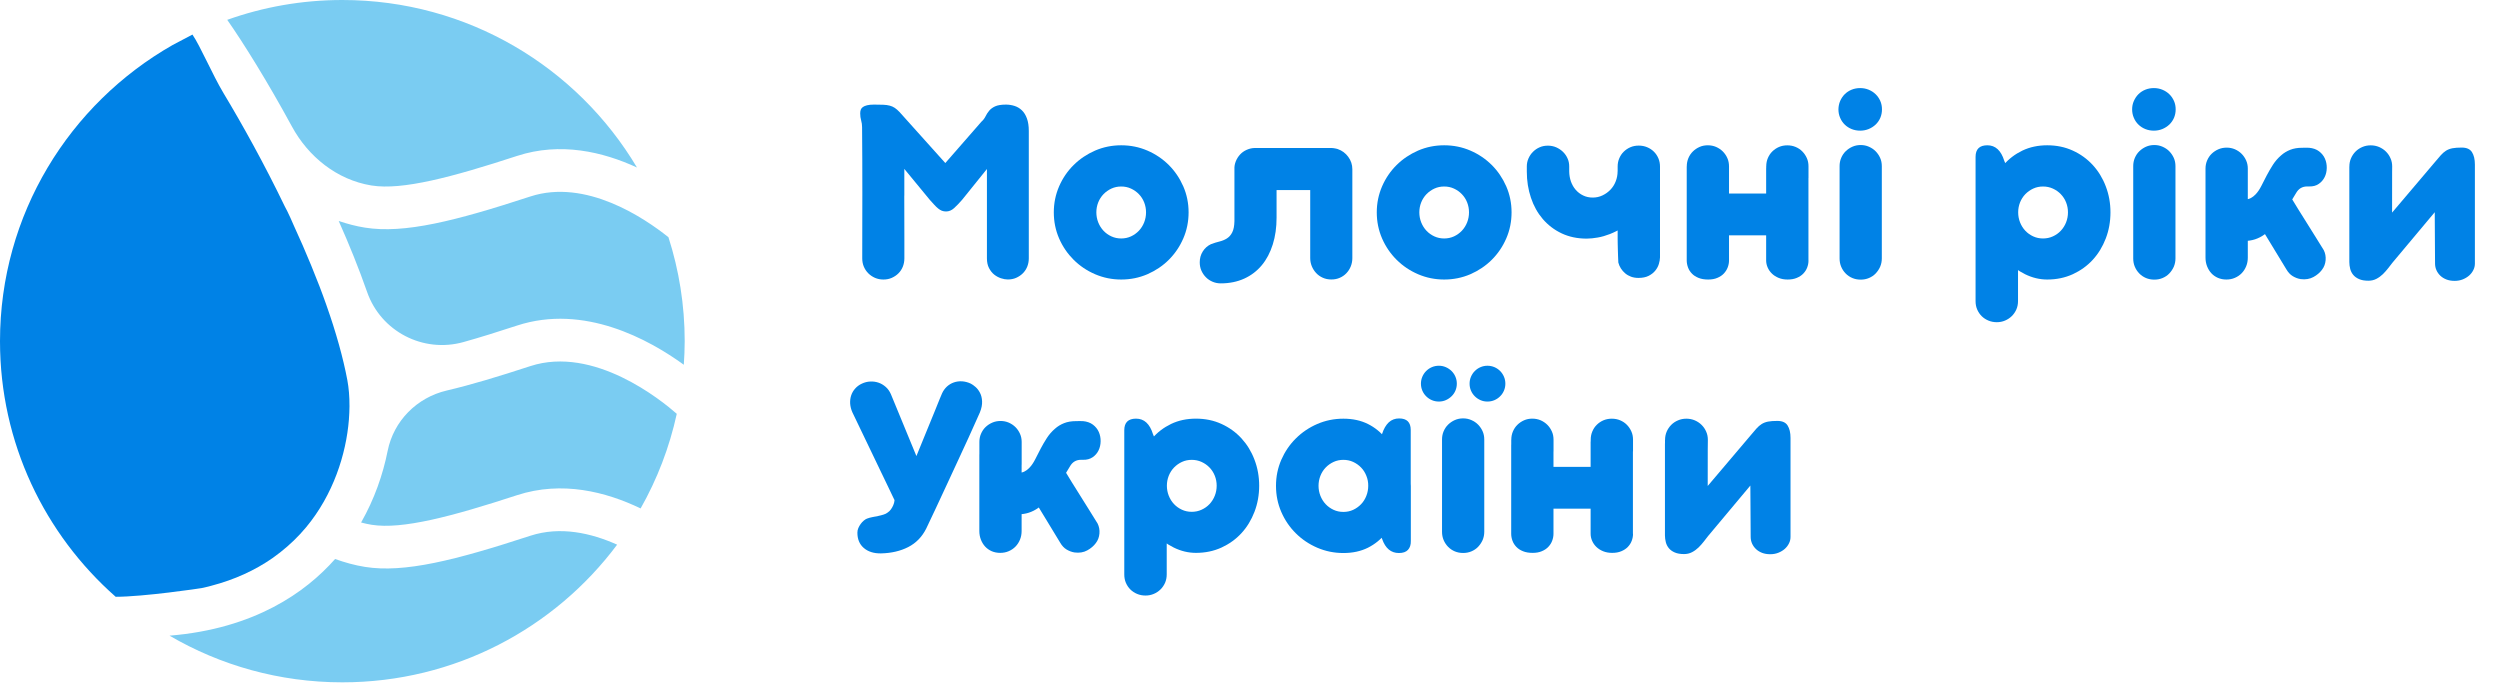
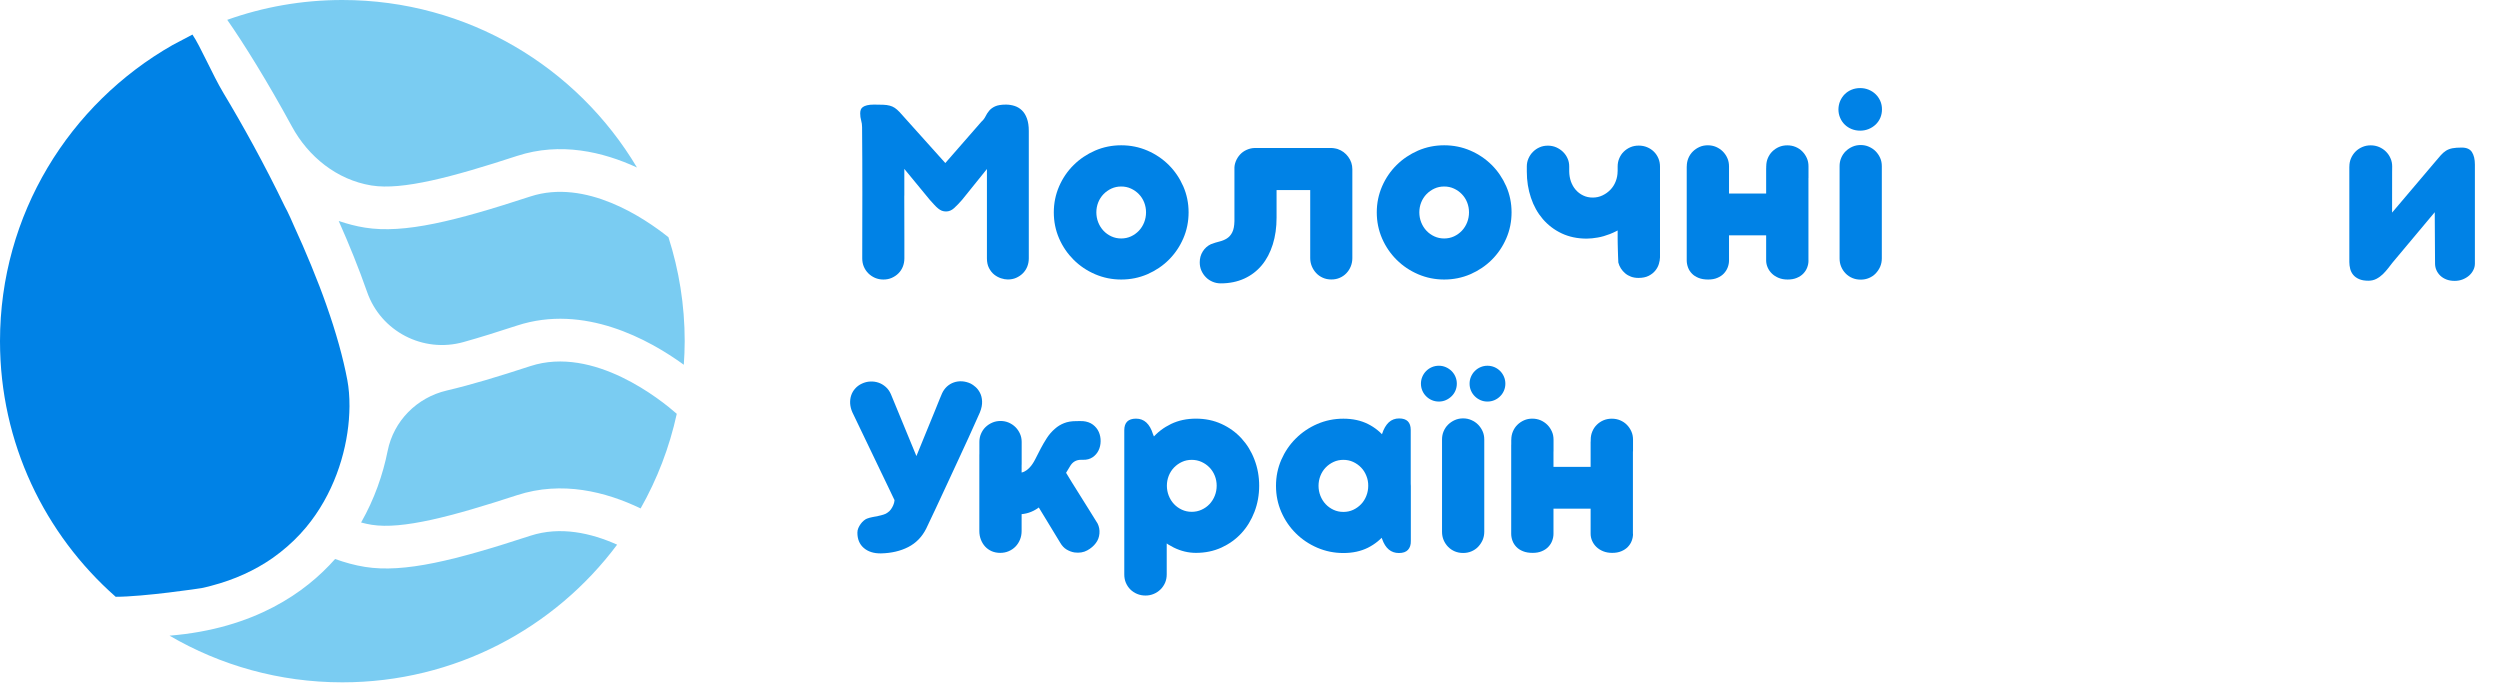
<svg xmlns="http://www.w3.org/2000/svg" width="270" height="74" viewBox="0 0 270 74" fill="none">
  <path d="M57.28 21.219C49.186 23.865 43.668 25.267 39.415 24.583C38.453 24.431 37.508 24.179 36.58 23.865C37.711 26.404 38.757 28.989 39.651 31.545C41.142 35.8 45.698 38.16 50.052 36.944C51.83 36.445 53.759 35.845 55.84 35.161C63.074 32.795 70.083 36.658 73.851 39.394C73.908 38.553 73.947 37.706 73.947 36.849C73.947 32.93 73.328 29.157 72.192 25.62C69.565 23.523 63.26 19.268 57.28 21.219Z" fill="#7ACCF2" />
  <path d="M57.279 39.539C53.837 40.666 50.867 41.563 48.257 42.174C45.028 42.926 42.514 45.454 41.867 48.694C41.355 51.262 40.427 53.925 38.998 56.431C39.38 56.532 39.763 56.616 40.14 56.677C43.442 57.204 48.802 55.78 55.834 53.482C60.694 51.895 65.447 53.112 69.187 54.911C70.971 51.761 72.298 48.33 73.091 44.691C71.432 43.228 64.136 37.303 57.279 39.539Z" fill="#7ACCF2" />
  <path d="M31.527 13.662C33.305 16.936 36.393 19.414 40.077 20.025C40.1 20.03 40.122 20.03 40.145 20.036C43.447 20.563 48.807 19.139 55.839 16.841C60.524 15.31 65.114 16.392 68.793 18.091C62.352 7.265 50.517 0 36.972 0C32.607 0 28.422 0.757 24.541 2.142C26.302 4.659 28.872 8.779 31.527 13.662Z" fill="#7ACCF2" />
  <path d="M57.279 57.86C49.184 60.506 43.666 61.908 39.414 61.224C38.322 61.05 37.248 60.753 36.191 60.372C33.046 63.937 27.522 67.901 18.309 68.652C23.787 71.853 30.16 73.692 36.972 73.692C49.128 73.692 59.911 67.844 66.65 58.824C63.854 57.569 60.519 56.806 57.279 57.86Z" fill="#7ACCF2" />
  <path d="M37.744 43.901C37.744 43.89 37.744 43.879 37.744 43.867C37.749 42.847 37.671 41.894 37.513 41.053C37.282 39.825 36.979 38.559 36.619 37.264C36.608 37.23 36.596 37.196 36.591 37.163C36.405 36.501 36.208 35.834 35.994 35.167V35.161C35.781 34.494 35.556 33.821 35.319 33.149C35.291 33.076 35.269 33.008 35.246 32.936C35.016 32.274 34.768 31.613 34.515 30.945C34.492 30.884 34.464 30.822 34.442 30.761C33.907 29.37 33.334 27.98 32.732 26.595C32.721 26.573 32.709 26.55 32.704 26.528C32.406 25.844 32.096 25.16 31.787 24.482C31.747 24.403 31.714 24.319 31.68 24.241C31.466 23.759 31.264 23.271 31.022 22.8L30.763 22.306C28.547 17.709 26.168 13.432 24.148 10.074C22.939 8.056 21.622 4.95 20.784 3.734L18.636 4.866C7.498 11.218 0 23.153 0 36.849C0 47.842 4.832 57.703 12.493 64.453C15.508 64.453 21.639 63.545 21.791 63.511C22.033 63.455 22.281 63.404 22.523 63.343C22.624 63.315 22.725 63.287 22.832 63.259C25.318 62.608 27.523 61.605 29.453 60.26C29.734 60.063 30.009 59.856 30.279 59.643C30.285 59.643 30.285 59.637 30.285 59.637C31.297 58.841 32.231 57.944 33.069 56.935C35.994 53.414 37.384 49.047 37.682 45.319C37.682 45.314 37.682 45.308 37.682 45.303C37.721 44.826 37.738 44.355 37.744 43.901Z" fill="#0082E6" />
  <path d="M97.661 21.124C97.661 21.998 97.661 22.828 97.667 23.602C97.672 24.375 97.672 25.115 97.672 25.822V27.907C97.672 28.227 97.616 28.524 97.504 28.804C97.391 29.079 97.234 29.32 97.031 29.521C96.829 29.723 96.587 29.886 96.311 30.009C96.035 30.133 95.732 30.189 95.4 30.189C95.079 30.189 94.781 30.127 94.5 30.009C94.224 29.886 93.982 29.723 93.78 29.521C93.577 29.32 93.414 29.079 93.296 28.804C93.178 28.529 93.122 28.227 93.122 27.907C93.122 26.803 93.122 25.653 93.127 24.459C93.133 23.265 93.133 22.06 93.133 20.843C93.133 19.627 93.133 18.422 93.127 17.222C93.122 16.022 93.116 14.862 93.105 13.741C93.105 13.488 93.071 13.242 93.004 13.006C92.936 12.771 92.902 12.518 92.902 12.255C92.902 12.109 92.919 11.98 92.959 11.862C92.998 11.745 93.071 11.649 93.184 11.565C93.296 11.481 93.448 11.419 93.645 11.369C93.842 11.319 94.095 11.296 94.404 11.296C94.792 11.296 95.119 11.302 95.383 11.313C95.647 11.324 95.878 11.352 96.086 11.408C96.289 11.459 96.474 11.543 96.632 11.649C96.795 11.756 96.964 11.907 97.149 12.098L102.094 17.609L105.992 13.146C106.189 12.972 106.335 12.776 106.442 12.558C106.549 12.339 106.678 12.137 106.835 11.952C106.993 11.767 107.201 11.61 107.471 11.487C107.741 11.364 108.129 11.296 108.647 11.296C108.967 11.296 109.277 11.347 109.575 11.442C109.873 11.537 110.132 11.694 110.362 11.913C110.593 12.132 110.773 12.423 110.908 12.793C111.043 13.163 111.11 13.611 111.11 14.144V27.901C111.11 28.221 111.054 28.518 110.942 28.798C110.829 29.073 110.672 29.314 110.469 29.516C110.267 29.718 110.025 29.88 109.749 30.004C109.474 30.127 109.17 30.183 108.838 30.183C108.613 30.183 108.371 30.138 108.107 30.054C107.842 29.964 107.6 29.835 107.375 29.656C107.15 29.477 106.965 29.241 106.813 28.95C106.661 28.658 106.588 28.311 106.588 27.901V18.253L103.905 21.583C103.595 21.942 103.303 22.239 103.039 22.48C102.774 22.721 102.482 22.839 102.172 22.839C102.009 22.839 101.857 22.811 101.722 22.761C101.587 22.704 101.452 22.626 101.323 22.52C101.194 22.413 101.053 22.284 100.912 22.127C100.772 21.97 100.609 21.791 100.423 21.589L97.667 18.242V21.124H97.661Z" fill="#0082E6" />
  <path d="M114.384 20.126C114.767 19.246 115.29 18.478 115.954 17.822C116.617 17.166 117.388 16.65 118.271 16.263C119.154 15.882 120.094 15.691 121.089 15.691C122.091 15.691 123.036 15.882 123.919 16.263C124.802 16.644 125.572 17.166 126.231 17.822C126.889 18.478 127.406 19.246 127.794 20.126C128.177 21.006 128.368 21.942 128.368 22.934C128.368 23.932 128.177 24.874 127.794 25.754C127.412 26.634 126.889 27.402 126.231 28.058C125.572 28.714 124.802 29.23 123.919 29.617C123.036 29.998 122.091 30.189 121.089 30.189C120.099 30.189 119.16 29.998 118.271 29.617C117.388 29.236 116.612 28.714 115.954 28.058C115.296 27.402 114.767 26.634 114.384 25.754C114.002 24.874 113.811 23.932 113.811 22.934C113.811 21.948 114.002 21.012 114.384 20.126ZM118.609 24.016C118.744 24.358 118.935 24.661 119.177 24.919C119.419 25.177 119.706 25.379 120.032 25.53C120.358 25.681 120.712 25.754 121.089 25.754C121.466 25.754 121.821 25.681 122.147 25.53C122.473 25.379 122.754 25.177 123.002 24.919C123.244 24.661 123.435 24.358 123.57 24.016C123.705 23.674 123.772 23.31 123.772 22.934C123.772 22.559 123.705 22.2 123.57 21.858C123.435 21.516 123.244 21.224 123.002 20.972C122.76 20.72 122.473 20.518 122.147 20.367C121.821 20.215 121.466 20.143 121.089 20.143C120.712 20.143 120.358 20.215 120.032 20.367C119.706 20.518 119.424 20.72 119.177 20.972C118.935 21.224 118.744 21.522 118.609 21.858C118.474 22.194 118.406 22.559 118.406 22.934C118.406 23.31 118.474 23.674 118.609 24.016Z" fill="#0082E6" />
  <path d="M133.47 17.412C133.583 17.138 133.735 16.897 133.932 16.684C134.129 16.471 134.359 16.308 134.635 16.185C134.91 16.061 135.197 15.989 135.512 15.983H135.585H135.675H143.775C143.91 15.983 144.045 16 144.186 16.028C144.214 16.028 144.237 16.033 144.259 16.044C144.287 16.044 144.332 16.056 144.389 16.073C144.428 16.095 144.456 16.101 144.479 16.101C144.934 16.258 145.311 16.532 145.609 16.936C145.907 17.34 146.053 17.788 146.053 18.281V27.879C146.053 28.187 145.997 28.484 145.885 28.765C145.772 29.045 145.615 29.292 145.412 29.505C145.21 29.718 144.968 29.886 144.692 30.004C144.417 30.127 144.113 30.183 143.781 30.183C143.444 30.183 143.134 30.121 142.853 29.992C142.577 29.869 142.335 29.695 142.139 29.482C141.942 29.269 141.784 29.023 141.672 28.748C141.559 28.473 141.503 28.176 141.503 27.868V20.524H137.869V23.517C137.869 24.566 137.734 25.524 137.459 26.399C137.183 27.273 136.795 28.019 136.277 28.641C135.76 29.264 135.13 29.746 134.382 30.088C133.634 30.43 132.784 30.604 131.845 30.604C131.535 30.604 131.237 30.547 130.962 30.43C130.686 30.312 130.444 30.155 130.242 29.948C130.039 29.746 129.876 29.505 129.752 29.23C129.629 28.955 129.572 28.653 129.572 28.333C129.572 27.896 129.679 27.503 129.899 27.156C130.118 26.808 130.41 26.545 130.782 26.371C131.091 26.253 131.4 26.158 131.699 26.085C131.997 26.012 132.272 25.9 132.509 25.749C132.745 25.597 132.942 25.379 133.082 25.093C133.229 24.807 133.307 24.403 133.319 23.876V18.281C133.302 17.979 133.358 17.693 133.47 17.412Z" fill="#0082E6" />
  <path d="M149.265 20.126C149.648 19.246 150.171 18.478 150.835 17.822C151.498 17.166 152.269 16.65 153.152 16.263C154.035 15.882 154.975 15.691 155.97 15.691C156.971 15.691 157.916 15.882 158.8 16.263C159.683 16.644 160.453 17.166 161.111 17.822C161.77 18.478 162.287 19.246 162.675 20.126C163.058 21.006 163.249 21.942 163.249 22.934C163.249 23.932 163.058 24.874 162.675 25.754C162.293 26.634 161.77 27.402 161.111 28.058C160.453 28.714 159.683 29.23 158.8 29.617C157.916 29.998 156.971 30.189 155.97 30.189C154.98 30.189 154.041 29.998 153.152 29.617C152.269 29.236 151.493 28.714 150.835 28.058C150.176 27.402 149.648 26.634 149.265 25.754C148.883 24.874 148.691 23.932 148.691 22.934C148.691 21.948 148.883 21.012 149.265 20.126ZM153.49 24.016C153.625 24.358 153.816 24.661 154.058 24.919C154.3 25.177 154.586 25.379 154.913 25.53C155.239 25.681 155.593 25.754 155.97 25.754C156.347 25.754 156.701 25.681 157.028 25.53C157.354 25.379 157.635 25.177 157.883 24.919C158.125 24.661 158.316 24.358 158.451 24.016C158.586 23.674 158.653 23.31 158.653 22.934C158.653 22.559 158.586 22.2 158.451 21.858C158.316 21.516 158.125 21.224 157.883 20.972C157.641 20.72 157.354 20.518 157.028 20.367C156.701 20.215 156.347 20.143 155.97 20.143C155.593 20.143 155.239 20.215 154.913 20.367C154.586 20.518 154.305 20.72 154.058 20.972C153.816 21.224 153.625 21.522 153.49 21.858C153.355 22.194 153.287 22.559 153.287 22.934C153.287 23.31 153.355 23.674 153.49 24.016Z" fill="#0082E6" />
  <path d="M169.661 19.604C169.785 19.946 169.953 20.244 170.178 20.501C170.403 20.759 170.668 20.961 170.983 21.112C171.292 21.264 171.641 21.337 172.018 21.337C172.395 21.337 172.749 21.258 173.075 21.101C173.401 20.944 173.683 20.742 173.93 20.485C174.178 20.227 174.363 19.93 174.498 19.582C174.633 19.234 174.701 18.876 174.701 18.5L176.568 23.562C176.13 23.971 175.685 24.314 175.224 24.594C174.768 24.874 174.313 25.104 173.868 25.278C173.418 25.451 172.985 25.581 172.558 25.653C172.13 25.726 171.731 25.771 171.36 25.771C170.358 25.771 169.458 25.581 168.66 25.205C167.861 24.829 167.186 24.308 166.623 23.658C166.061 23.002 165.633 22.234 165.341 21.354C165.043 20.473 164.896 19.532 164.896 18.534V17.979C164.896 17.676 164.953 17.39 165.071 17.121C165.189 16.852 165.346 16.611 165.555 16.403C165.763 16.196 165.999 16.028 166.275 15.91C166.55 15.787 166.848 15.731 167.175 15.731C167.495 15.731 167.793 15.792 168.069 15.91C168.345 16.033 168.592 16.196 168.8 16.398C169.008 16.599 169.177 16.841 169.295 17.11C169.419 17.379 169.475 17.67 169.475 17.984V18.522C169.481 18.898 169.543 19.262 169.661 19.604ZM179.156 28.512C179.077 28.77 178.948 29.011 178.768 29.23C178.588 29.454 178.351 29.639 178.053 29.791C177.755 29.942 177.384 30.015 176.94 30.015C176.658 30.015 176.4 29.97 176.158 29.886C175.921 29.796 175.708 29.678 175.522 29.521C175.336 29.364 175.185 29.191 175.055 28.989C174.931 28.793 174.836 28.58 174.78 28.355C174.768 28.159 174.757 27.941 174.751 27.694C174.74 27.447 174.735 27.201 174.729 26.959C174.723 26.718 174.718 26.489 174.712 26.276C174.706 26.063 174.706 25.889 174.706 25.754V21.438V17.99C174.706 17.67 174.763 17.373 174.881 17.099C174.999 16.824 175.156 16.583 175.365 16.381C175.573 16.179 175.809 16.017 176.085 15.899C176.36 15.781 176.658 15.725 176.985 15.725C177.305 15.725 177.609 15.781 177.89 15.899C178.171 16.017 178.413 16.174 178.621 16.381C178.83 16.588 178.987 16.824 179.105 17.099C179.223 17.373 179.28 17.67 179.28 17.99V27.806C179.274 28.019 179.235 28.255 179.156 28.512Z" fill="#0082E6" />
  <path d="M182.172 17.973C182.172 17.654 182.228 17.356 182.346 17.076C182.464 16.801 182.622 16.56 182.83 16.358C183.032 16.157 183.274 15.994 183.55 15.871C183.825 15.747 184.124 15.691 184.45 15.691C184.77 15.691 185.069 15.753 185.344 15.871C185.62 15.994 185.862 16.157 186.064 16.358C186.267 16.56 186.43 16.801 186.554 17.076C186.677 17.351 186.734 17.654 186.734 17.973V19.24H182.166V17.973H182.172ZM195.317 28.126C195.317 28.389 195.272 28.641 195.177 28.888C195.087 29.135 194.94 29.353 194.755 29.549C194.569 29.746 194.327 29.897 194.046 30.015C193.765 30.133 193.439 30.189 193.067 30.189C192.707 30.189 192.387 30.133 192.1 30.015C191.813 29.897 191.571 29.746 191.369 29.549C191.166 29.353 191.014 29.135 190.907 28.888C190.8 28.641 190.744 28.389 190.744 28.126V25.418H186.734V28.126C186.734 28.378 186.689 28.625 186.593 28.877C186.497 29.123 186.362 29.342 186.177 29.538C185.991 29.735 185.76 29.892 185.474 30.009C185.192 30.133 184.86 30.189 184.484 30.189C184.084 30.189 183.741 30.133 183.449 30.015C183.156 29.897 182.914 29.746 182.729 29.549C182.537 29.353 182.397 29.135 182.307 28.888C182.217 28.641 182.166 28.389 182.166 28.126V18.5L186.734 18.164V20.899H190.744V18.164L195.312 18.281V28.126H195.317ZM190.755 17.962C190.755 17.642 190.812 17.345 190.93 17.07C191.048 16.796 191.205 16.555 191.414 16.353C191.622 16.151 191.858 15.989 192.134 15.871C192.409 15.753 192.707 15.697 193.028 15.697C193.349 15.697 193.647 15.753 193.928 15.871C194.204 15.989 194.445 16.145 194.648 16.353C194.85 16.56 195.014 16.796 195.137 17.07C195.261 17.345 195.317 17.642 195.317 17.962V19.229H190.75V17.962H190.755Z" fill="#0082E6" />
  <path d="M198.736 10.909C198.86 10.629 199.023 10.382 199.231 10.175C199.44 9.968 199.687 9.805 199.974 9.687C200.261 9.57 200.57 9.513 200.902 9.513C201.223 9.513 201.526 9.57 201.813 9.687C202.1 9.805 202.353 9.968 202.567 10.175C202.781 10.382 202.949 10.629 203.073 10.909C203.197 11.19 203.253 11.492 203.253 11.812C203.253 12.143 203.191 12.445 203.073 12.726C202.949 13.006 202.786 13.247 202.567 13.454C202.353 13.656 202.1 13.819 201.813 13.937C201.526 14.054 201.223 14.111 200.902 14.111C200.57 14.111 200.261 14.054 199.974 13.937C199.687 13.819 199.44 13.662 199.231 13.454C199.023 13.253 198.855 13.006 198.736 12.726C198.613 12.445 198.551 12.137 198.551 11.812C198.556 11.487 198.618 11.19 198.736 10.909ZM198.849 17.054C198.967 16.779 199.125 16.538 199.333 16.336C199.541 16.134 199.777 15.972 200.053 15.848C200.328 15.725 200.626 15.663 200.953 15.663C201.273 15.663 201.571 15.725 201.847 15.848C202.123 15.972 202.365 16.129 202.567 16.336C202.77 16.544 202.933 16.779 203.056 17.054C203.18 17.328 203.236 17.625 203.236 17.951V27.913C203.236 28.232 203.174 28.529 203.056 28.809C202.933 29.084 202.77 29.325 202.567 29.538C202.365 29.751 202.123 29.908 201.847 30.026C201.571 30.144 201.273 30.2 200.953 30.2C200.632 30.2 200.334 30.144 200.053 30.026C199.777 29.908 199.535 29.746 199.333 29.538C199.13 29.331 198.967 29.09 198.849 28.809C198.731 28.535 198.675 28.232 198.675 27.913V17.945C198.675 17.625 198.731 17.328 198.849 17.054Z" fill="#0082E6" />
-   <path d="M214.633 15.691C215.071 15.691 215.443 15.832 215.746 16.112C216.05 16.392 216.286 16.807 216.455 17.351L217.389 19.632L217.946 19.677V32.515C217.946 32.846 217.884 33.149 217.766 33.423C217.642 33.698 217.479 33.939 217.271 34.141C217.063 34.343 216.821 34.505 216.539 34.623C216.264 34.741 215.966 34.797 215.656 34.797C215.336 34.797 215.032 34.741 214.751 34.623C214.469 34.505 214.228 34.348 214.019 34.141C213.817 33.939 213.654 33.698 213.536 33.423C213.418 33.149 213.361 32.846 213.361 32.515V16.942C213.361 16.106 213.789 15.691 214.633 15.691ZM215.088 20.126C215.392 19.246 215.819 18.478 216.382 17.822C216.939 17.166 217.619 16.65 218.418 16.263C219.217 15.882 220.111 15.691 221.101 15.691C222.103 15.691 223.025 15.882 223.858 16.263C224.696 16.644 225.416 17.166 226.018 17.822C226.619 18.478 227.092 19.246 227.424 20.126C227.761 21.006 227.93 21.942 227.93 22.934C227.93 23.932 227.761 24.874 227.424 25.754C227.086 26.634 226.619 27.402 226.018 28.058C225.416 28.714 224.696 29.23 223.858 29.617C223.019 29.998 222.103 30.189 221.101 30.189C220.286 30.189 219.487 29.998 218.711 29.617C217.934 29.236 217.243 28.714 216.641 28.058C216.039 27.402 215.555 26.634 215.189 25.754C214.824 24.874 214.644 23.932 214.644 22.934C214.633 21.948 214.784 21.012 215.088 20.126ZM218.165 24.016C218.3 24.358 218.491 24.661 218.733 24.919C218.975 25.177 219.262 25.379 219.588 25.53C219.914 25.681 220.269 25.754 220.646 25.754C221.023 25.754 221.383 25.681 221.709 25.53C222.041 25.379 222.328 25.177 222.569 24.919C222.811 24.661 223.003 24.358 223.138 24.016C223.273 23.674 223.34 23.31 223.34 22.934C223.34 22.559 223.273 22.2 223.138 21.858C223.003 21.516 222.811 21.224 222.569 20.972C222.328 20.72 222.041 20.518 221.709 20.367C221.377 20.215 221.023 20.143 220.646 20.143C220.269 20.143 219.914 20.215 219.588 20.367C219.262 20.518 218.981 20.72 218.733 20.972C218.491 21.224 218.3 21.522 218.165 21.858C218.03 22.2 217.963 22.559 217.963 22.934C217.963 23.31 218.03 23.674 218.165 24.016Z" fill="#0082E6" />
-   <path d="M230.455 10.909C230.579 10.629 230.742 10.382 230.95 10.175C231.158 9.968 231.406 9.805 231.693 9.687C231.98 9.57 232.289 9.513 232.621 9.513C232.941 9.513 233.245 9.57 233.532 9.687C233.819 9.805 234.072 9.968 234.286 10.175C234.5 10.382 234.668 10.629 234.792 10.909C234.916 11.19 234.972 11.492 234.972 11.812C234.972 12.143 234.91 12.445 234.792 12.726C234.668 13.006 234.505 13.247 234.286 13.454C234.072 13.656 233.819 13.819 233.532 13.937C233.245 14.054 232.941 14.111 232.621 14.111C232.289 14.111 231.98 14.054 231.693 13.937C231.406 13.819 231.158 13.662 230.95 13.454C230.742 13.253 230.573 13.006 230.455 12.726C230.331 12.445 230.27 12.137 230.27 11.812C230.27 11.487 230.331 11.19 230.455 10.909ZM230.562 17.054C230.68 16.779 230.838 16.538 231.046 16.336C231.254 16.134 231.49 15.972 231.766 15.848C232.041 15.725 232.34 15.663 232.666 15.663C232.986 15.663 233.285 15.725 233.56 15.848C233.836 15.972 234.078 16.129 234.28 16.336C234.483 16.544 234.646 16.779 234.77 17.054C234.893 17.328 234.95 17.625 234.95 17.951V27.913C234.95 28.232 234.888 28.529 234.77 28.809C234.646 29.084 234.483 29.325 234.28 29.538C234.078 29.751 233.836 29.908 233.56 30.026C233.285 30.144 232.986 30.2 232.666 30.2C232.345 30.2 232.047 30.144 231.766 30.026C231.49 29.908 231.248 29.746 231.046 29.538C230.843 29.331 230.68 29.09 230.562 28.809C230.444 28.535 230.388 28.232 230.388 27.913V17.945C230.388 17.625 230.444 17.328 230.562 17.054Z" fill="#0082E6" />
-   <path d="M238.195 18.209C238.195 17.9 238.252 17.603 238.37 17.328C238.488 17.054 238.645 16.813 238.853 16.611C239.062 16.409 239.303 16.246 239.585 16.123C239.866 16 240.17 15.944 240.49 15.944C240.8 15.944 241.098 16.005 241.373 16.123C241.649 16.246 241.891 16.409 242.093 16.611C242.296 16.813 242.459 17.054 242.583 17.328C242.707 17.603 242.763 17.9 242.763 18.209V20.664H238.195V18.209ZM242.763 24.056V27.823C242.763 28.154 242.707 28.462 242.588 28.753C242.47 29.045 242.307 29.297 242.099 29.51C241.891 29.723 241.643 29.892 241.362 30.009C241.081 30.133 240.772 30.189 240.445 30.189C240.113 30.189 239.81 30.127 239.534 30.009C239.258 29.886 239.022 29.723 238.825 29.51C238.628 29.297 238.477 29.045 238.364 28.759C238.252 28.473 238.195 28.159 238.195 27.823V19.548L242.763 19.868V24.056ZM250.458 16.342C250.745 16.56 250.958 16.824 251.093 17.132C251.228 17.441 251.296 17.777 251.29 18.136C251.285 18.494 251.212 18.825 251.065 19.122C250.919 19.419 250.705 19.672 250.424 19.862C250.143 20.058 249.794 20.148 249.389 20.137H249.17C248.917 20.137 248.686 20.193 248.483 20.311C248.281 20.428 248.107 20.613 247.96 20.877C247.375 21.886 246.818 22.772 246.284 23.529C245.75 24.291 245.176 24.891 244.563 25.323C243.922 25.788 243.202 26.023 242.403 26.023H242.099C242.003 26.023 241.902 26.012 241.795 25.995L241.705 21.544H241.829H242.071H242.313H242.453C242.678 21.544 242.881 21.494 243.072 21.398C243.263 21.303 243.432 21.169 243.59 21.006C243.826 20.765 244.034 20.456 244.22 20.092C244.405 19.722 244.597 19.341 244.805 18.948C245.013 18.556 245.238 18.169 245.485 17.782C245.733 17.401 246.025 17.065 246.368 16.773C246.65 16.521 246.976 16.325 247.342 16.179C247.707 16.033 248.135 15.96 248.63 15.96C248.725 15.96 248.855 15.96 249.007 15.955C249.158 15.949 249.288 15.955 249.383 15.96C249.811 16 250.171 16.123 250.458 16.342ZM248.191 22.57C248.5 23.075 248.821 23.579 249.142 24.089C249.462 24.599 249.777 25.104 250.092 25.608C250.402 26.113 250.694 26.584 250.97 27.021C251.133 27.352 251.2 27.711 251.167 28.103C251.133 28.496 251.003 28.838 250.778 29.129C250.553 29.437 250.244 29.706 249.85 29.919C249.457 30.133 248.995 30.211 248.472 30.144C248.168 30.093 247.887 29.987 247.617 29.824C247.347 29.662 247.117 29.415 246.925 29.084L243.86 24.039L247.33 21.157C247.589 21.595 247.876 22.066 248.191 22.57Z" fill="#0082E6" />
  <path d="M253.732 17.99C253.732 17.67 253.788 17.373 253.907 17.099C254.025 16.824 254.188 16.583 254.396 16.37C254.604 16.162 254.852 15.994 255.133 15.876C255.414 15.753 255.718 15.697 256.038 15.697C256.359 15.697 256.663 15.759 256.944 15.876C257.225 16 257.473 16.162 257.681 16.37C257.889 16.577 258.058 16.818 258.176 17.099C258.3 17.373 258.356 17.67 258.356 17.99L258.339 19.386L253.727 19.414V17.99H253.732ZM258.345 22.962L262.957 17.524C263.21 17.222 263.424 16.97 263.604 16.768C263.784 16.566 263.975 16.398 264.172 16.274C264.369 16.151 264.605 16.061 264.864 16.011C265.123 15.96 265.46 15.938 265.871 15.938C266.394 15.938 266.765 16.101 266.973 16.431C267.182 16.762 267.288 17.205 267.288 17.771V28.462C267.288 28.703 267.238 28.939 267.125 29.157C267.018 29.381 266.867 29.578 266.675 29.751C266.478 29.925 266.248 30.065 265.983 30.172C265.719 30.278 265.421 30.334 265.1 30.334C264.768 30.334 264.47 30.284 264.212 30.183C263.953 30.082 263.728 29.942 263.548 29.768C263.368 29.594 263.227 29.393 263.132 29.174C263.036 28.955 262.985 28.714 262.985 28.462C262.985 27.52 262.98 26.601 262.968 25.698C262.957 24.796 262.952 23.871 262.952 22.918L258.384 28.372C258.249 28.546 258.097 28.748 257.923 28.966C257.748 29.185 257.563 29.404 257.355 29.606C257.147 29.807 256.91 29.981 256.652 30.116C256.393 30.25 256.106 30.318 255.785 30.318C255.386 30.318 255.054 30.262 254.784 30.144C254.514 30.026 254.306 29.875 254.148 29.684C253.991 29.494 253.884 29.28 253.822 29.039C253.76 28.798 253.727 28.552 253.727 28.299V18.366L258.35 18.276L258.345 22.962Z" fill="#0082E6" />
  <path d="M95.85 55.365C95.996 55.27 96.12 55.152 96.215 55.018C96.311 54.883 96.39 54.749 96.452 54.609C96.508 54.474 96.553 54.351 96.575 54.239C96.598 54.127 96.609 54.054 96.609 54.014C96.598 53.992 96.53 53.846 96.395 53.572C96.266 53.297 96.092 52.932 95.878 52.489C95.664 52.041 95.422 51.536 95.147 50.97C94.877 50.404 94.595 49.827 94.314 49.232C93.645 47.848 92.891 46.278 92.053 44.523C91.918 44.215 91.839 43.901 91.817 43.593C91.8 43.284 91.834 42.987 91.924 42.713C92.014 42.438 92.16 42.186 92.357 41.967C92.554 41.743 92.795 41.563 93.088 41.429C93.38 41.294 93.679 41.216 93.994 41.205C94.303 41.188 94.601 41.233 94.882 41.328C95.164 41.423 95.422 41.58 95.659 41.788C95.895 41.995 96.075 42.253 96.215 42.567L98.972 49.255C99.439 48.1 99.838 47.124 100.17 46.323C100.502 45.521 100.772 44.86 100.985 44.333C101.199 43.806 101.362 43.397 101.48 43.105C101.599 42.813 101.683 42.606 101.745 42.477C101.874 42.197 102.049 41.956 102.268 41.748C102.493 41.547 102.74 41.395 103.022 41.3C103.297 41.205 103.595 41.165 103.905 41.182C104.214 41.205 104.529 41.283 104.839 41.429C104.996 41.507 105.165 41.625 105.356 41.793C105.547 41.956 105.705 42.169 105.84 42.427C105.975 42.684 106.048 42.987 106.065 43.34C106.082 43.694 106.009 44.092 105.829 44.54C105.772 44.663 105.632 44.977 105.412 45.471C105.193 45.964 104.923 46.569 104.597 47.282C104.27 47.993 103.905 48.784 103.5 49.658C103.095 50.533 102.69 51.408 102.279 52.293C101.869 53.173 101.469 54.031 101.081 54.867C100.693 55.702 100.344 56.442 100.029 57.092C99.579 57.983 98.932 58.651 98.089 59.082C97.245 59.514 96.26 59.744 95.141 59.766C94.365 59.777 93.74 59.576 93.279 59.172C92.818 58.768 92.593 58.213 92.599 57.513C92.599 57.35 92.632 57.187 92.7 57.031C92.767 56.873 92.852 56.728 92.953 56.588C93.054 56.447 93.167 56.324 93.29 56.223C93.414 56.122 93.527 56.049 93.634 56.01C93.808 55.943 94.005 55.887 94.219 55.848C94.432 55.808 94.64 55.769 94.849 55.724C95.051 55.679 95.242 55.635 95.417 55.578C95.602 55.522 95.743 55.45 95.85 55.365Z" fill="#0082E6" />
  <path d="M105.773 47.73C105.773 47.422 105.829 47.124 105.948 46.85C106.066 46.575 106.223 46.334 106.431 46.132C106.639 45.931 106.881 45.768 107.163 45.645C107.444 45.521 107.748 45.465 108.068 45.465C108.378 45.465 108.676 45.527 108.951 45.645C109.227 45.768 109.469 45.931 109.671 46.132C109.874 46.334 110.037 46.575 110.161 46.85C110.284 47.124 110.341 47.422 110.341 47.73V50.185H105.773V47.73ZM110.335 53.577V57.344C110.335 57.675 110.279 57.983 110.161 58.275C110.043 58.566 109.879 58.819 109.671 59.032C109.463 59.245 109.216 59.413 108.934 59.531C108.653 59.654 108.344 59.71 108.018 59.71C107.686 59.71 107.382 59.648 107.106 59.531C106.831 59.407 106.594 59.245 106.398 59.032C106.201 58.819 106.049 58.566 105.936 58.281C105.824 57.995 105.768 57.681 105.768 57.344V49.07L110.335 49.389V53.577ZM118.036 45.863C118.323 46.082 118.536 46.345 118.671 46.654C118.806 46.962 118.874 47.298 118.868 47.657C118.863 48.016 118.789 48.347 118.643 48.644C118.497 48.947 118.283 49.193 118.002 49.384C117.721 49.574 117.372 49.67 116.967 49.658H116.748C116.494 49.658 116.264 49.715 116.061 49.832C115.859 49.95 115.684 50.135 115.538 50.398C114.953 51.408 114.396 52.293 113.862 53.05C113.328 53.813 112.754 54.412 112.141 54.844C111.499 55.309 110.779 55.545 109.981 55.545H109.677C109.581 55.545 109.48 55.534 109.373 55.517L109.283 51.066H109.407H109.649H109.891H110.031C110.256 51.066 110.464 51.015 110.65 50.92C110.841 50.825 111.01 50.69 111.168 50.527C111.404 50.286 111.612 49.978 111.798 49.614C111.983 49.249 112.174 48.862 112.383 48.47C112.585 48.078 112.816 47.691 113.063 47.304C113.311 46.923 113.603 46.586 113.946 46.295C114.228 46.043 114.554 45.846 114.919 45.701C115.285 45.555 115.713 45.482 116.213 45.482C116.309 45.482 116.438 45.482 116.59 45.476C116.748 45.471 116.871 45.476 116.967 45.482C117.383 45.521 117.749 45.645 118.036 45.863ZM115.763 52.092C116.073 52.596 116.393 53.101 116.714 53.611C117.034 54.121 117.349 54.625 117.664 55.13C117.979 55.635 118.266 56.105 118.542 56.543C118.705 56.873 118.773 57.232 118.739 57.625C118.705 58.017 118.576 58.359 118.351 58.651C118.126 58.959 117.816 59.228 117.423 59.441C117.029 59.66 116.568 59.733 116.044 59.665C115.741 59.615 115.459 59.508 115.189 59.346C114.919 59.183 114.689 58.937 114.498 58.606L111.432 53.56L114.903 50.679C115.167 51.116 115.454 51.587 115.763 52.092Z" fill="#0082E6" />
  <path d="M122.693 45.213C123.132 45.213 123.503 45.353 123.807 45.633C124.111 45.914 124.347 46.328 124.516 46.872L125.449 49.154L126.006 49.199V62.037C126.006 62.367 125.944 62.67 125.826 62.945C125.703 63.219 125.539 63.461 125.331 63.662C125.123 63.864 124.881 64.027 124.6 64.144C124.319 64.262 124.026 64.318 123.717 64.318C123.396 64.318 123.093 64.262 122.811 64.144C122.53 64.027 122.288 63.87 122.08 63.662C121.877 63.461 121.714 63.219 121.596 62.945C121.478 62.67 121.422 62.367 121.422 62.037V46.463C121.422 45.628 121.849 45.213 122.693 45.213ZM123.149 49.647C123.452 48.767 123.88 47.999 124.442 47.343C124.999 46.687 125.68 46.172 126.479 45.785C127.278 45.404 128.172 45.213 129.162 45.213C130.163 45.213 131.086 45.404 131.918 45.785C132.756 46.166 133.476 46.687 134.078 47.343C134.68 47.999 135.153 48.767 135.484 49.647C135.822 50.527 135.991 51.464 135.991 52.456C135.991 53.454 135.822 54.396 135.484 55.276C135.147 56.156 134.68 56.924 134.078 57.58C133.476 58.236 132.756 58.752 131.918 59.138C131.08 59.52 130.163 59.71 129.162 59.71C128.346 59.71 127.548 59.52 126.771 59.138C125.995 58.757 125.303 58.236 124.701 57.58C124.099 56.924 123.616 56.156 123.25 55.276C122.884 54.396 122.704 53.454 122.704 52.456C122.693 51.469 122.845 50.533 123.149 49.647ZM126.226 53.538C126.361 53.88 126.552 54.183 126.794 54.441C127.036 54.698 127.322 54.9 127.649 55.051C127.975 55.203 128.329 55.276 128.706 55.276C129.083 55.276 129.443 55.203 129.769 55.051C130.101 54.9 130.388 54.698 130.63 54.441C130.872 54.183 131.063 53.88 131.198 53.538C131.333 53.196 131.401 52.831 131.401 52.456C131.401 52.08 131.333 51.721 131.198 51.38C131.063 51.038 130.872 50.746 130.63 50.494C130.388 50.242 130.101 50.04 129.769 49.888C129.438 49.737 129.083 49.664 128.706 49.664C128.329 49.664 127.975 49.737 127.649 49.888C127.322 50.04 127.041 50.242 126.794 50.494C126.552 50.746 126.361 51.043 126.226 51.38C126.091 51.721 126.023 52.08 126.023 52.456C126.023 52.831 126.091 53.196 126.226 53.538Z" fill="#0082E6" />
-   <path d="M150.806 55.293C150.542 56.173 150.159 56.941 149.647 57.597C149.135 58.253 148.5 58.768 147.735 59.155C146.97 59.536 146.087 59.727 145.085 59.727C144.095 59.727 143.156 59.536 142.267 59.155C141.384 58.774 140.608 58.253 139.95 57.597C139.286 56.941 138.763 56.173 138.38 55.293C137.998 54.412 137.807 53.471 137.807 52.473C137.807 51.475 137.998 50.539 138.38 49.658C138.763 48.784 139.286 48.01 139.95 47.354C140.614 46.693 141.384 46.172 142.267 45.79C143.15 45.409 144.09 45.218 145.085 45.218C146.087 45.218 146.97 45.409 147.735 45.79C148.5 46.172 149.135 46.693 149.647 47.354C150.159 48.016 150.547 48.784 150.806 49.658C151.07 50.539 151.2 51.475 151.2 52.473C151.2 53.471 151.07 54.407 150.806 55.293ZM147.566 51.385C147.431 51.043 147.24 50.74 146.998 50.494C146.756 50.242 146.469 50.04 146.143 49.888C145.817 49.737 145.462 49.664 145.085 49.664C144.709 49.664 144.354 49.737 144.028 49.888C143.702 50.04 143.415 50.242 143.173 50.494C142.931 50.746 142.74 51.043 142.605 51.385C142.47 51.727 142.402 52.092 142.402 52.467C142.402 52.843 142.47 53.207 142.605 53.549C142.74 53.891 142.931 54.194 143.173 54.452C143.415 54.709 143.702 54.911 144.028 55.063C144.354 55.214 144.709 55.287 145.085 55.287C145.462 55.287 145.817 55.214 146.143 55.063C146.469 54.911 146.75 54.709 146.998 54.452C147.245 54.194 147.431 53.897 147.566 53.549C147.701 53.207 147.769 52.843 147.769 52.467C147.774 52.092 147.707 51.733 147.566 51.385ZM152.195 53.566C152.077 53.841 151.92 54.082 151.712 54.295C151.504 54.508 151.262 54.665 150.98 54.782C150.699 54.9 150.395 54.956 150.075 54.956C149.765 54.956 149.467 54.9 149.192 54.782C148.916 54.665 148.669 54.502 148.46 54.295C148.252 54.087 148.084 53.846 147.965 53.566C147.842 53.291 147.78 52.994 147.78 52.669V49.176L148.337 49.132L149.27 46.85C149.445 46.306 149.687 45.897 149.99 45.611C150.294 45.331 150.671 45.191 151.104 45.191C151.942 45.191 152.359 45.605 152.359 46.441V52.663C152.37 52.994 152.314 53.291 152.195 53.566ZM152.06 59.385C151.847 59.615 151.52 59.727 151.082 59.727C150.227 59.727 149.625 59.222 149.27 58.213L148.337 55.769L147.78 55.741V52.484C147.78 52.164 147.842 51.867 147.965 51.587C148.089 51.312 148.252 51.071 148.46 50.858C148.669 50.651 148.91 50.488 149.192 50.37C149.467 50.253 149.765 50.197 150.075 50.197C150.395 50.197 150.699 50.253 150.98 50.37C151.262 50.488 151.504 50.651 151.712 50.858C151.92 51.066 152.077 51.307 152.195 51.587C152.314 51.862 152.37 52.159 152.37 52.484V58.415C152.381 58.836 152.274 59.155 152.06 59.385Z" fill="#0082E6" />
+   <path d="M150.806 55.293C150.542 56.173 150.159 56.941 149.647 57.597C149.135 58.253 148.5 58.768 147.735 59.155C146.97 59.536 146.087 59.727 145.085 59.727C144.095 59.727 143.156 59.536 142.267 59.155C141.384 58.774 140.608 58.253 139.95 57.597C139.286 56.941 138.763 56.173 138.38 55.293C137.998 54.412 137.807 53.471 137.807 52.473C137.807 51.475 137.998 50.539 138.38 49.658C138.763 48.784 139.286 48.01 139.95 47.354C140.614 46.693 141.384 46.172 142.267 45.79C143.15 45.409 144.09 45.218 145.085 45.218C146.087 45.218 146.97 45.409 147.735 45.79C148.5 46.172 149.135 46.693 149.647 47.354C150.159 48.016 150.547 48.784 150.806 49.658C151.07 50.539 151.2 51.475 151.2 52.473C151.2 53.471 151.07 54.407 150.806 55.293ZM147.566 51.385C147.431 51.043 147.24 50.74 146.998 50.494C146.756 50.242 146.469 50.04 146.143 49.888C145.817 49.737 145.462 49.664 145.085 49.664C144.709 49.664 144.354 49.737 144.028 49.888C143.702 50.04 143.415 50.242 143.173 50.494C142.931 50.746 142.74 51.043 142.605 51.385C142.47 51.727 142.402 52.092 142.402 52.467C142.402 52.843 142.47 53.207 142.605 53.549C142.74 53.891 142.931 54.194 143.173 54.452C143.415 54.709 143.702 54.911 144.028 55.063C144.354 55.214 144.709 55.287 145.085 55.287C145.462 55.287 145.817 55.214 146.143 55.063C146.469 54.911 146.75 54.709 146.998 54.452C147.245 54.194 147.431 53.897 147.566 53.549C147.701 53.207 147.769 52.843 147.769 52.467C147.774 52.092 147.707 51.733 147.566 51.385ZM152.195 53.566C152.077 53.841 151.92 54.082 151.712 54.295C151.504 54.508 151.262 54.665 150.98 54.782C150.699 54.9 150.395 54.956 150.075 54.956C149.765 54.956 149.467 54.9 149.192 54.782C148.916 54.665 148.669 54.502 148.46 54.295C148.252 54.087 148.084 53.846 147.965 53.566C147.842 53.291 147.78 52.994 147.78 52.669V49.176L148.337 49.132L149.27 46.85C149.445 46.306 149.687 45.897 149.99 45.611C150.294 45.331 150.671 45.191 151.104 45.191C151.942 45.191 152.359 45.605 152.359 46.441V52.663C152.37 52.994 152.314 53.291 152.195 53.566ZM152.06 59.385C151.847 59.615 151.52 59.727 151.082 59.727C150.227 59.727 149.625 59.222 149.27 58.213L148.337 55.769L147.78 55.741V52.484C147.78 52.164 147.842 51.867 147.965 51.587C148.089 51.312 148.252 51.071 148.46 50.858C148.669 50.651 148.91 50.488 149.192 50.37C149.467 50.253 149.765 50.197 150.075 50.197C150.395 50.197 150.699 50.253 150.98 50.37C151.92 51.066 152.077 51.307 152.195 51.587C152.314 51.862 152.37 52.159 152.37 52.484V58.415C152.381 58.836 152.274 59.155 152.06 59.385Z" fill="#0082E6" />
  <path d="M153.613 40.683C153.714 40.448 153.855 40.24 154.029 40.066C154.203 39.893 154.406 39.753 154.642 39.652C154.878 39.551 155.126 39.5 155.402 39.5C155.666 39.5 155.913 39.551 156.144 39.652C156.38 39.753 156.583 39.893 156.763 40.066C156.943 40.24 157.083 40.448 157.185 40.683C157.286 40.919 157.337 41.171 157.337 41.434C157.337 41.703 157.286 41.956 157.185 42.191C157.083 42.427 156.943 42.629 156.763 42.802C156.583 42.976 156.375 43.116 156.144 43.217C155.913 43.318 155.66 43.368 155.402 43.368C155.132 43.368 154.878 43.318 154.642 43.217C154.406 43.116 154.203 42.976 154.029 42.802C153.855 42.629 153.714 42.427 153.613 42.191C153.512 41.956 153.461 41.703 153.461 41.434C153.461 41.171 153.512 40.919 153.613 40.683ZM155.913 46.575C156.032 46.3 156.189 46.059 156.397 45.858C156.605 45.656 156.842 45.493 157.117 45.37C157.393 45.246 157.691 45.185 158.017 45.185C158.338 45.185 158.636 45.246 158.912 45.37C159.187 45.493 159.429 45.65 159.632 45.858C159.834 46.065 159.997 46.3 160.121 46.575C160.245 46.85 160.301 47.147 160.301 47.472V57.434C160.301 57.754 160.239 58.051 160.121 58.331C159.997 58.606 159.834 58.847 159.632 59.06C159.429 59.273 159.187 59.43 158.912 59.548C158.636 59.665 158.338 59.721 158.017 59.721C157.697 59.721 157.398 59.665 157.117 59.548C156.842 59.43 156.6 59.267 156.397 59.06C156.195 58.852 156.032 58.611 155.913 58.331C155.795 58.056 155.739 57.754 155.739 57.434V47.467C155.739 47.147 155.795 46.85 155.913 46.575ZM158.867 40.683C158.968 40.448 159.108 40.24 159.283 40.066C159.457 39.893 159.66 39.753 159.896 39.652C160.132 39.551 160.38 39.5 160.638 39.5C160.908 39.5 161.162 39.551 161.398 39.652C161.634 39.753 161.837 39.893 162.011 40.066C162.185 40.24 162.326 40.448 162.427 40.683C162.528 40.919 162.579 41.171 162.579 41.434C162.579 41.703 162.528 41.956 162.427 42.191C162.326 42.427 162.185 42.629 162.011 42.802C161.837 42.976 161.634 43.116 161.398 43.217C161.162 43.318 160.914 43.368 160.638 43.368C160.374 43.368 160.127 43.318 159.896 43.217C159.665 43.116 159.457 42.976 159.283 42.802C159.108 42.629 158.968 42.427 158.867 42.191C158.765 41.956 158.715 41.703 158.715 41.434C158.715 41.171 158.765 40.919 158.867 40.683Z" fill="#0082E6" />
  <path d="M163.22 47.495C163.22 47.175 163.276 46.878 163.395 46.598C163.513 46.323 163.67 46.082 163.878 45.88C164.081 45.678 164.323 45.516 164.598 45.392C164.874 45.269 165.172 45.213 165.493 45.213C165.813 45.213 166.111 45.275 166.393 45.392C166.668 45.516 166.91 45.678 167.113 45.88C167.315 46.082 167.478 46.323 167.602 46.598C167.726 46.872 167.782 47.175 167.782 47.495V48.761H163.215V47.495H163.22ZM176.366 57.647C176.366 57.911 176.321 58.163 176.225 58.41C176.135 58.656 175.989 58.875 175.803 59.071C175.612 59.267 175.376 59.419 175.095 59.536C174.813 59.654 174.487 59.71 174.116 59.71C173.756 59.71 173.435 59.654 173.143 59.536C172.856 59.419 172.614 59.267 172.411 59.071C172.209 58.875 172.057 58.656 171.95 58.41C171.843 58.163 171.787 57.911 171.787 57.647V54.939H167.776V57.647C167.776 57.899 167.731 58.146 167.636 58.398C167.546 58.645 167.405 58.864 167.22 59.06C167.034 59.256 166.803 59.413 166.516 59.531C166.235 59.654 165.903 59.71 165.526 59.71C165.127 59.71 164.784 59.654 164.491 59.536C164.199 59.419 163.957 59.267 163.771 59.071C163.586 58.875 163.44 58.656 163.35 58.41C163.26 58.163 163.209 57.911 163.209 57.647V48.022L167.776 47.685V50.421H171.787V47.685L176.355 47.803V57.647H176.366ZM171.798 47.483C171.798 47.164 171.855 46.867 171.973 46.592C172.091 46.317 172.248 46.076 172.456 45.874C172.659 45.673 172.901 45.51 173.176 45.392C173.452 45.275 173.756 45.218 174.076 45.218C174.397 45.218 174.695 45.275 174.976 45.392C175.252 45.51 175.494 45.667 175.696 45.874C175.899 46.076 176.062 46.317 176.186 46.592C176.31 46.867 176.366 47.164 176.366 47.483V48.75H171.798V47.483Z" fill="#0082E6" />
-   <path d="M179.826 47.511C179.826 47.192 179.882 46.895 180 46.62C180.118 46.345 180.281 46.104 180.489 45.891C180.698 45.678 180.945 45.516 181.226 45.398C181.508 45.275 181.811 45.218 182.132 45.218C182.453 45.218 182.756 45.28 183.038 45.398C183.319 45.521 183.566 45.684 183.774 45.891C183.983 46.099 184.151 46.34 184.269 46.62C184.393 46.895 184.449 47.192 184.449 47.511L184.433 48.907L179.82 48.935V47.511H179.826ZM184.433 52.484L189.045 47.046C189.298 46.743 189.512 46.491 189.692 46.289C189.872 46.087 190.063 45.919 190.26 45.796C190.457 45.673 190.688 45.583 190.952 45.532C191.216 45.482 191.548 45.459 191.959 45.459C192.482 45.459 192.853 45.622 193.061 45.953C193.269 46.284 193.376 46.727 193.376 47.293V57.983C193.376 58.224 193.326 58.46 193.213 58.679C193.106 58.903 192.954 59.099 192.763 59.273C192.566 59.447 192.336 59.587 192.071 59.693C191.807 59.8 191.509 59.856 191.188 59.856C190.856 59.856 190.558 59.806 190.299 59.705C190.041 59.604 189.816 59.464 189.636 59.29C189.456 59.116 189.315 58.914 189.219 58.696C189.124 58.477 189.073 58.236 189.073 57.983C189.073 57.042 189.068 56.122 189.056 55.22C189.045 54.317 189.039 53.392 189.039 52.439L184.472 57.894C184.337 58.068 184.185 58.269 184.011 58.488C183.836 58.707 183.651 58.925 183.443 59.127C183.234 59.329 182.998 59.503 182.739 59.637C182.481 59.772 182.194 59.839 181.873 59.839C181.474 59.839 181.142 59.783 180.872 59.665C180.602 59.548 180.394 59.396 180.236 59.206C180.079 59.015 179.972 58.802 179.91 58.561C179.848 58.32 179.814 58.073 179.814 57.821V47.887L184.438 47.797L184.433 52.484Z" fill="#0082E6" />
</svg>